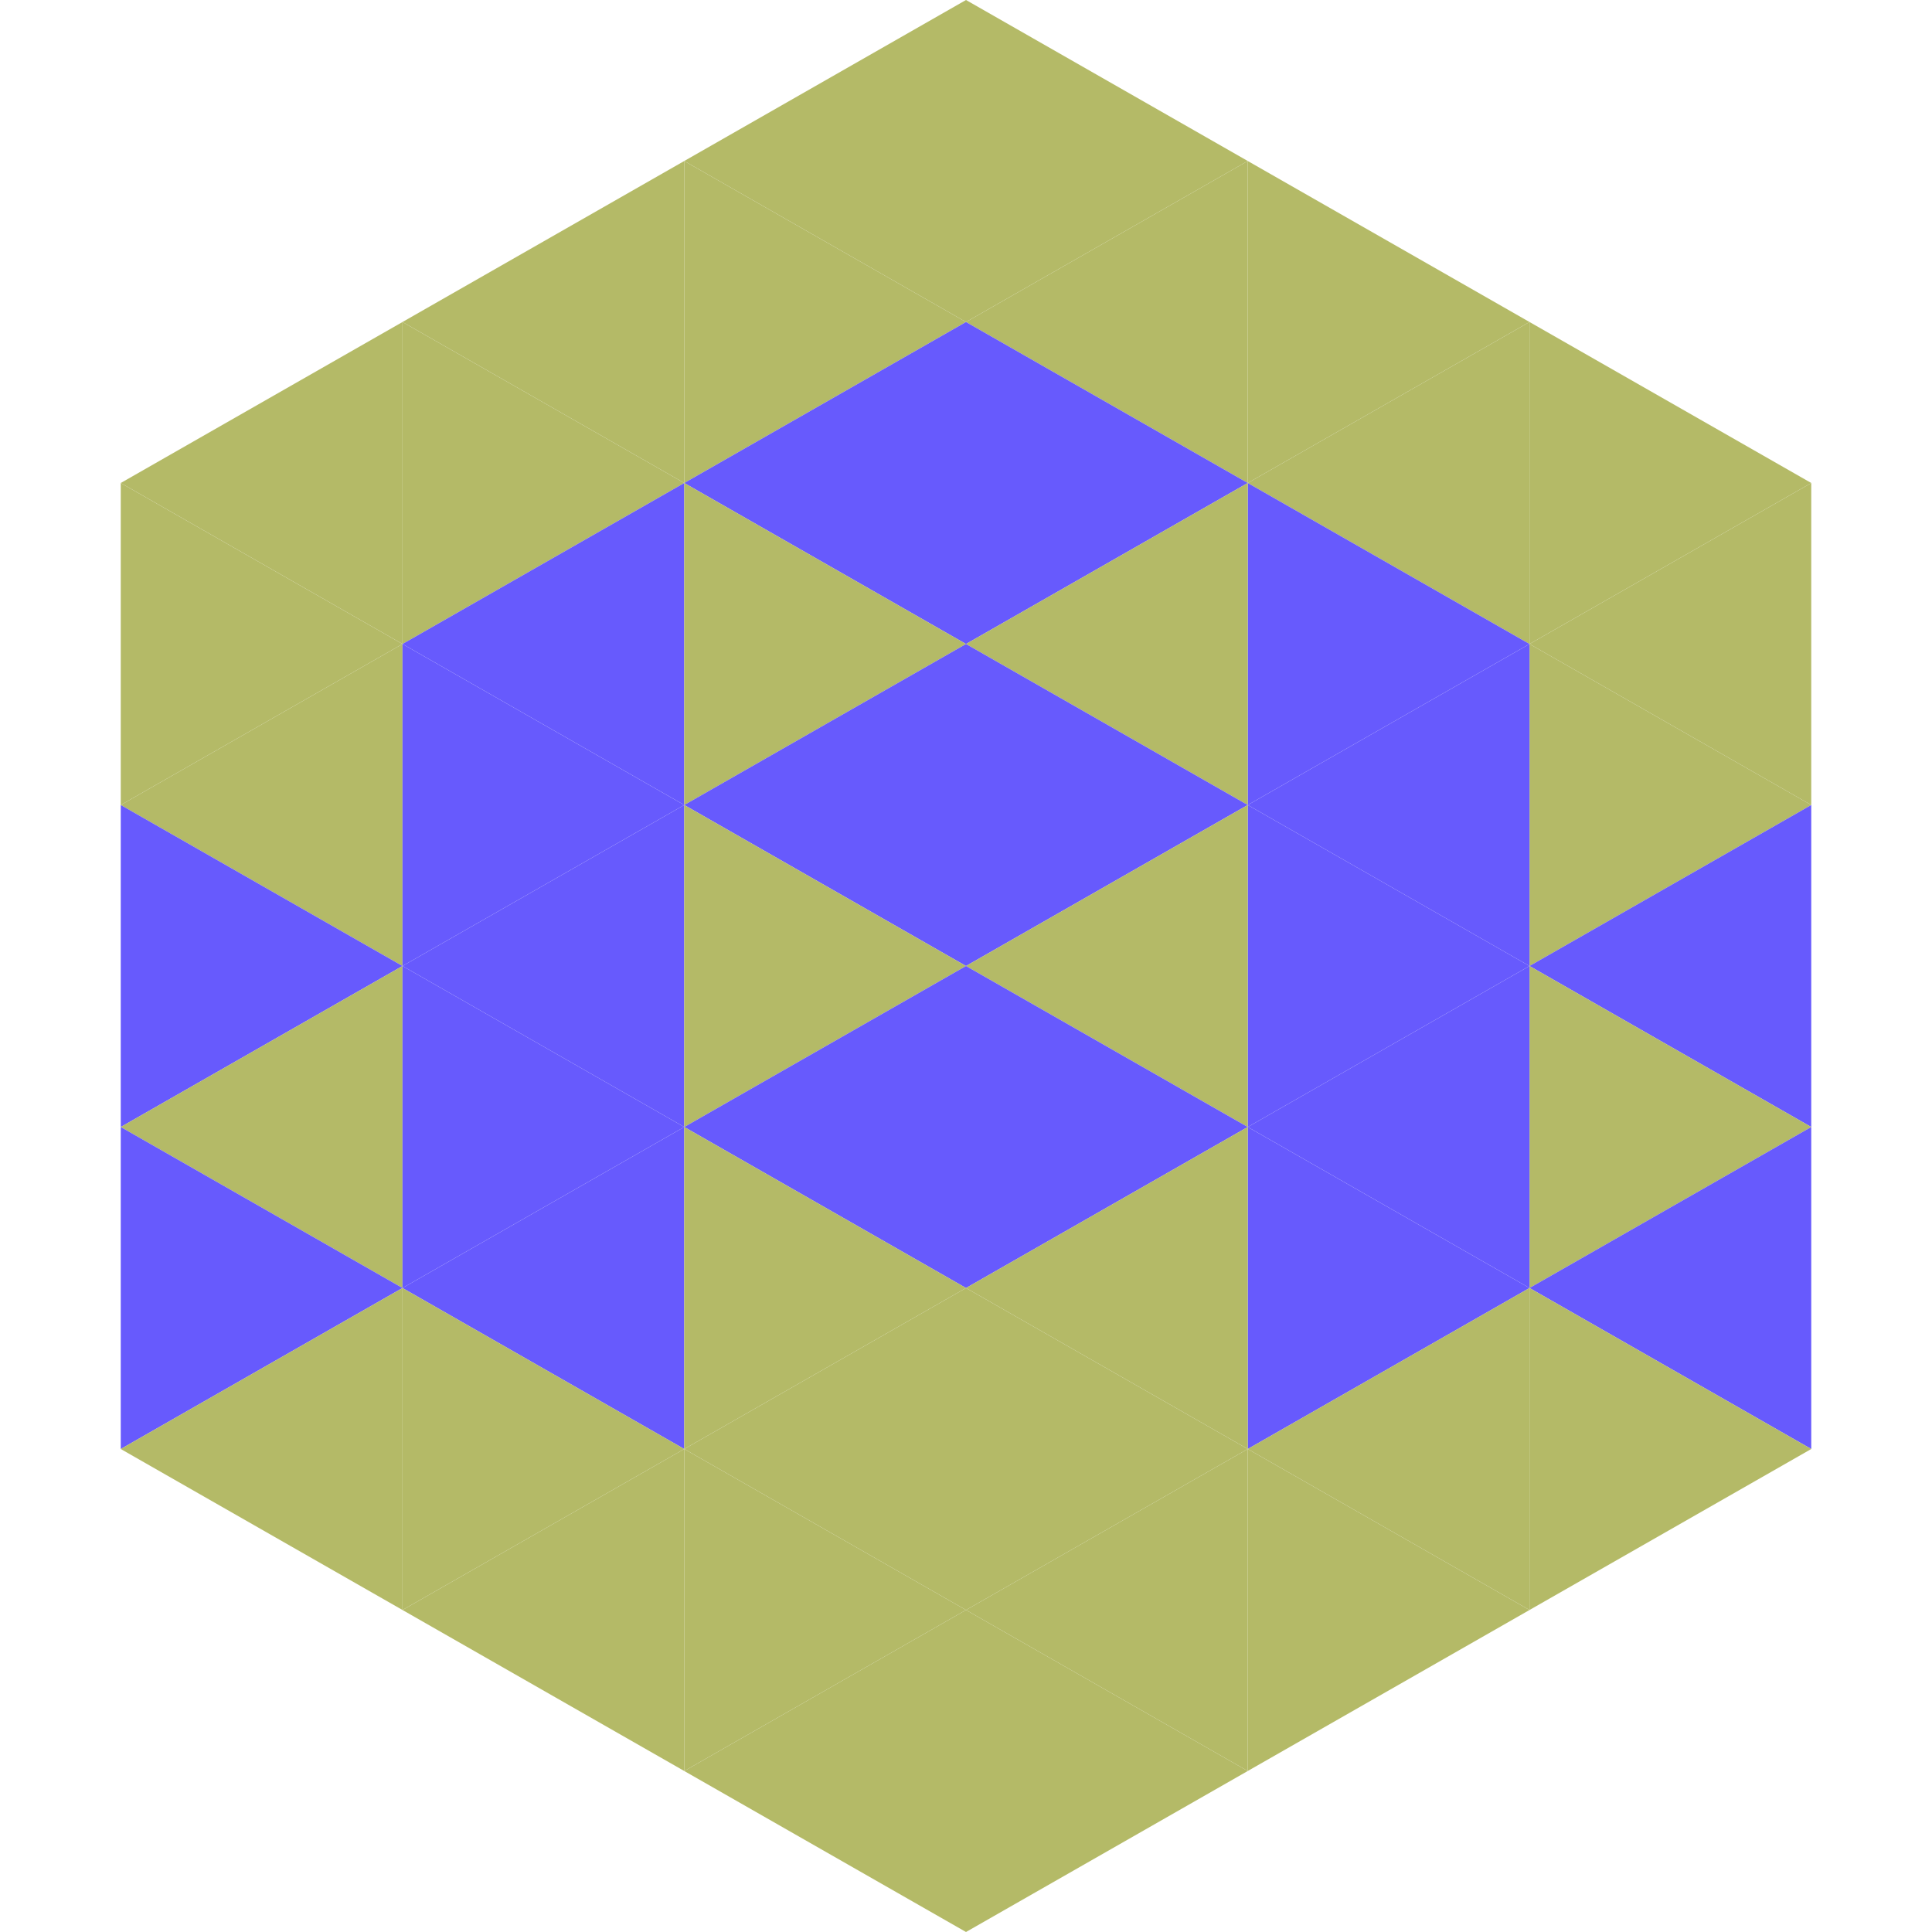
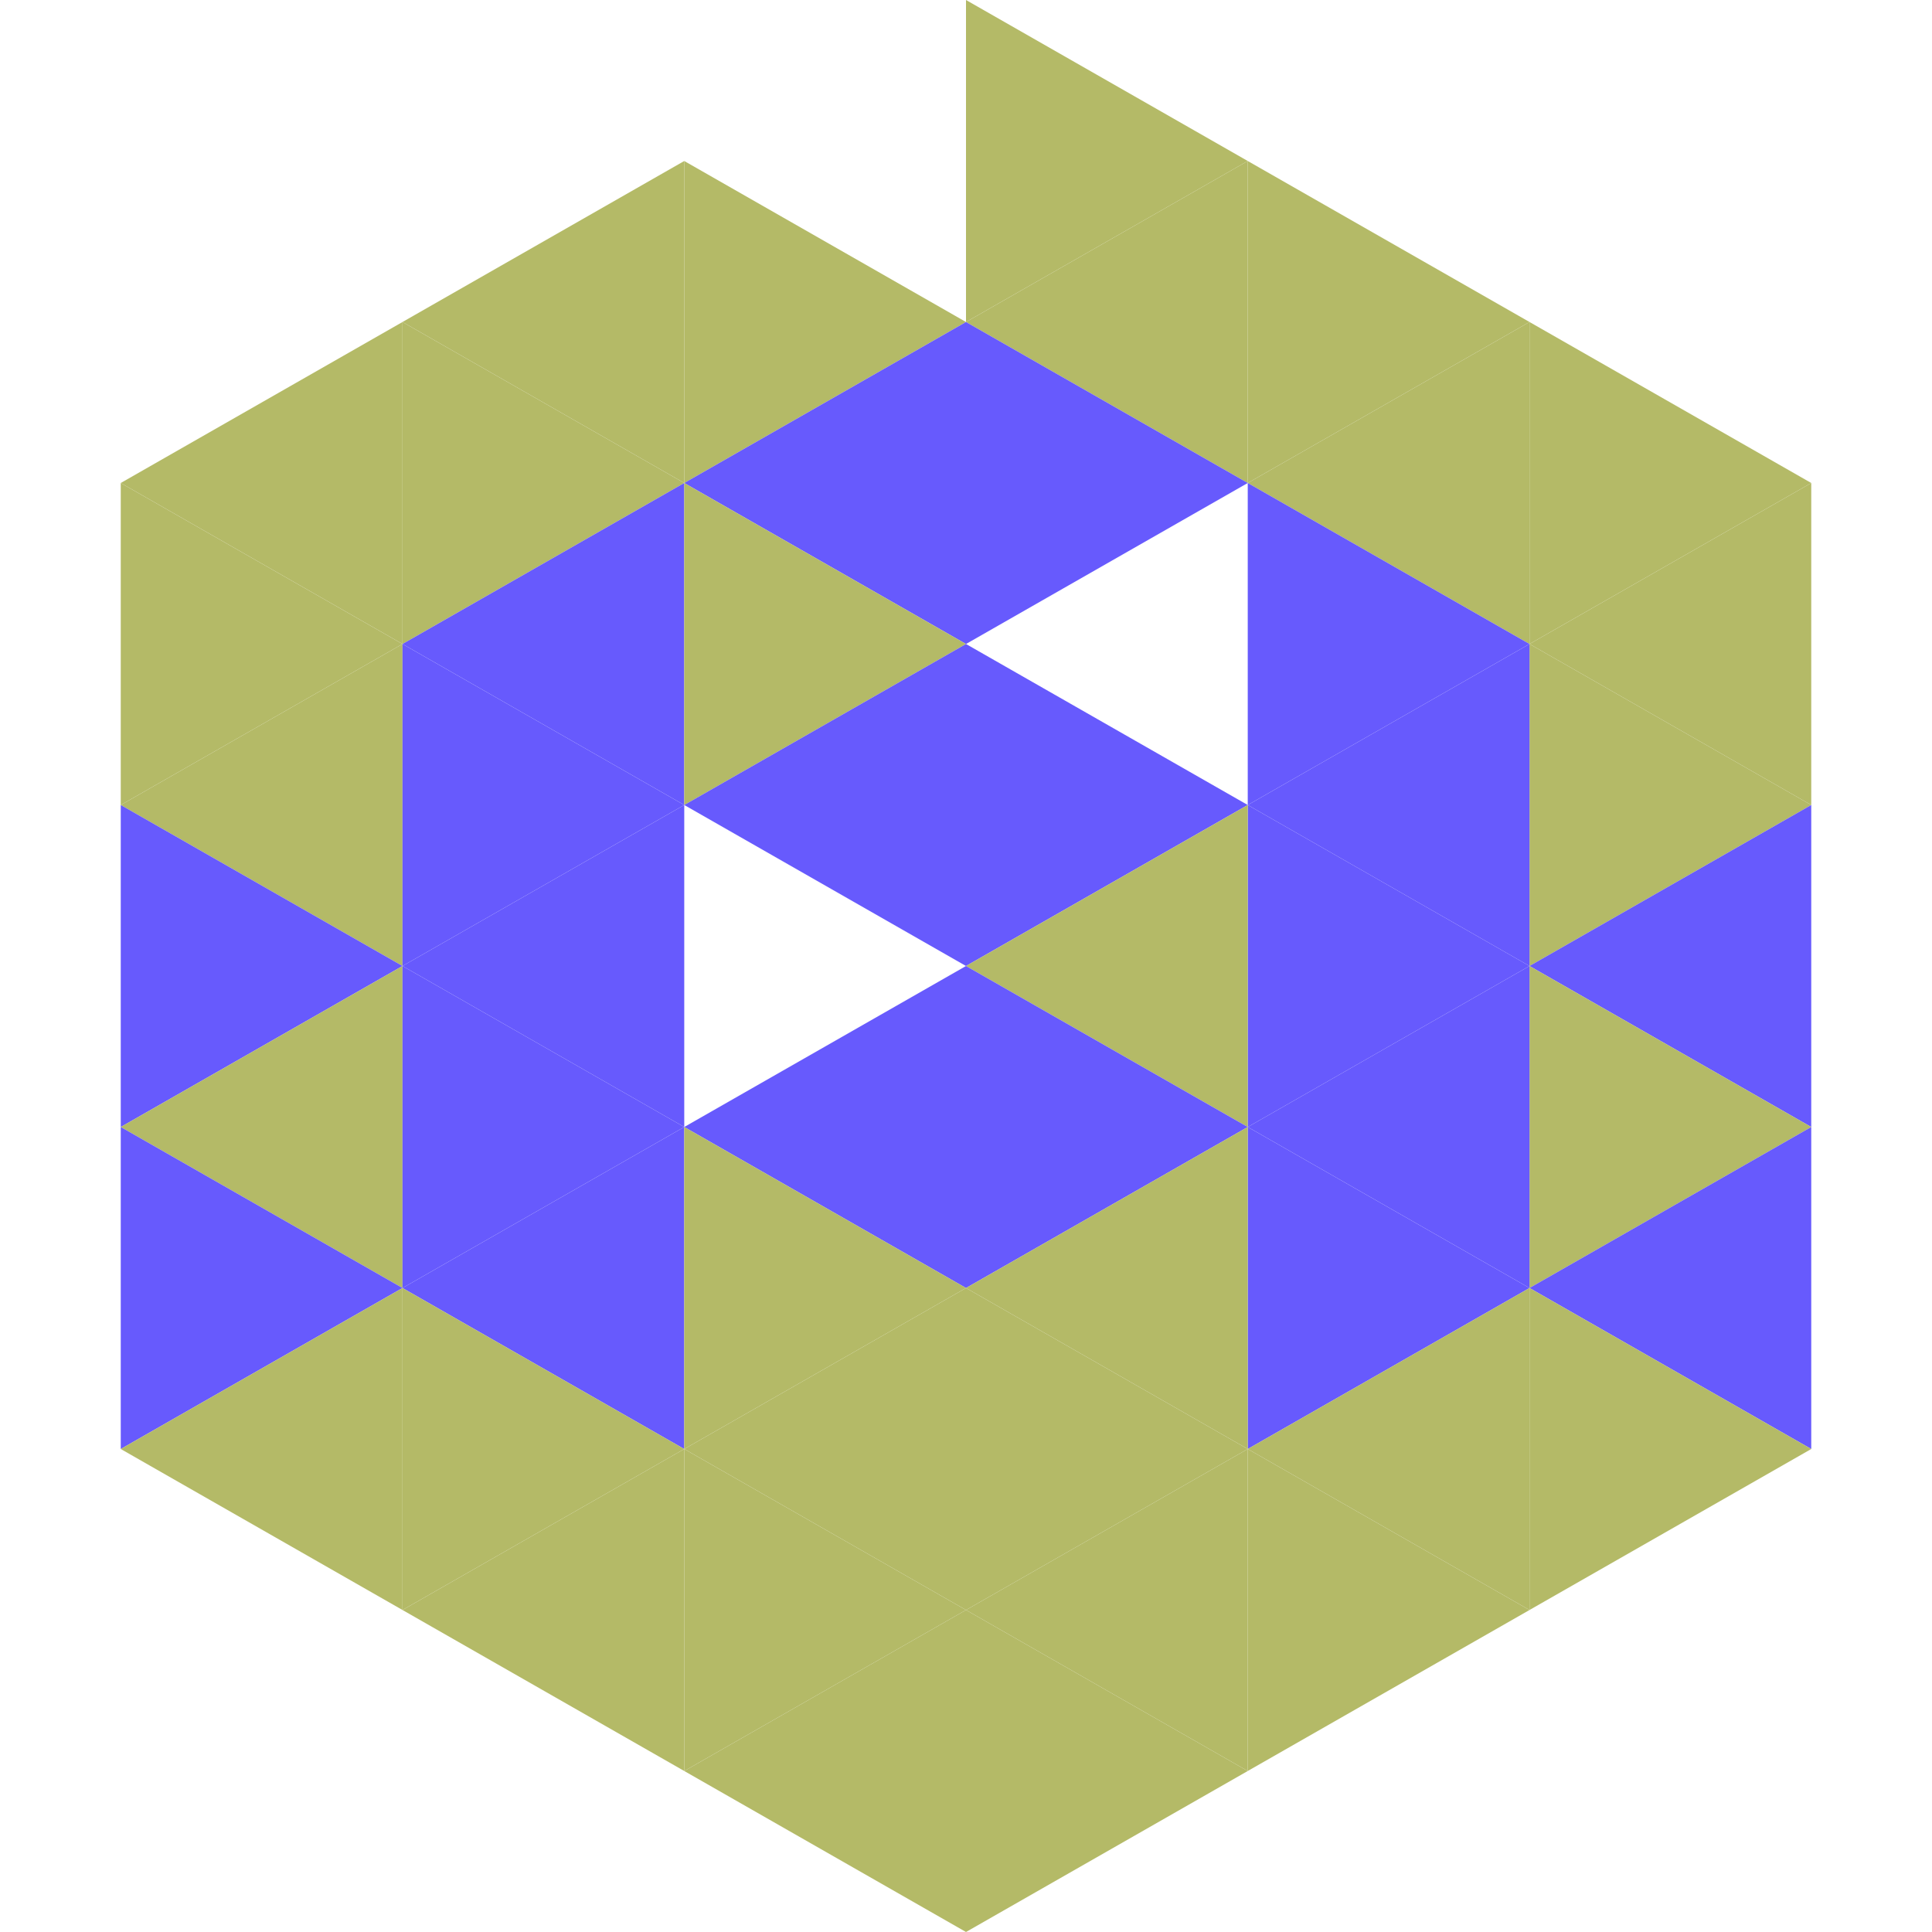
<svg xmlns="http://www.w3.org/2000/svg" width="240" height="240">
  <polygon points="50,40 15,60 50,80" style="fill:rgb(180,186,103)" />
  <polygon points="190,40 225,60 190,80" style="fill:rgb(180,186,103)" />
  <polygon points="15,60 50,80 15,100" style="fill:rgb(180,186,103)" />
  <polygon points="225,60 190,80 225,100" style="fill:rgb(180,186,103)" />
  <polygon points="50,80 15,100 50,120" style="fill:rgb(180,186,103)" />
  <polygon points="190,80 225,100 190,120" style="fill:rgb(180,186,103)" />
  <polygon points="15,100 50,120 15,140" style="fill:rgb(103,90,253)" />
  <polygon points="225,100 190,120 225,140" style="fill:rgb(103,90,253)" />
  <polygon points="50,120 15,140 50,160" style="fill:rgb(180,186,103)" />
  <polygon points="190,120 225,140 190,160" style="fill:rgb(180,186,103)" />
  <polygon points="15,140 50,160 15,180" style="fill:rgb(103,90,253)" />
  <polygon points="225,140 190,160 225,180" style="fill:rgb(103,90,253)" />
  <polygon points="50,160 15,180 50,200" style="fill:rgb(180,186,103)" />
  <polygon points="190,160 225,180 190,200" style="fill:rgb(180,186,103)" />
  <polygon points="15,180 50,200 15,220" style="fill:rgb(255,255,255); fill-opacity:0" />
  <polygon points="225,180 190,200 225,220" style="fill:rgb(255,255,255); fill-opacity:0" />
  <polygon points="50,0 85,20 50,40" style="fill:rgb(255,255,255); fill-opacity:0" />
  <polygon points="190,0 155,20 190,40" style="fill:rgb(255,255,255); fill-opacity:0" />
  <polygon points="85,20 50,40 85,60" style="fill:rgb(180,186,103)" />
  <polygon points="155,20 190,40 155,60" style="fill:rgb(180,186,103)" />
  <polygon points="50,40 85,60 50,80" style="fill:rgb(180,186,103)" />
  <polygon points="190,40 155,60 190,80" style="fill:rgb(180,186,103)" />
  <polygon points="85,60 50,80 85,100" style="fill:rgb(103,90,253)" />
  <polygon points="155,60 190,80 155,100" style="fill:rgb(103,90,253)" />
  <polygon points="50,80 85,100 50,120" style="fill:rgb(103,90,253)" />
  <polygon points="190,80 155,100 190,120" style="fill:rgb(103,90,253)" />
  <polygon points="85,100 50,120 85,140" style="fill:rgb(103,90,253)" />
  <polygon points="155,100 190,120 155,140" style="fill:rgb(103,90,253)" />
  <polygon points="50,120 85,140 50,160" style="fill:rgb(103,90,253)" />
  <polygon points="190,120 155,140 190,160" style="fill:rgb(103,90,253)" />
  <polygon points="85,140 50,160 85,180" style="fill:rgb(103,90,253)" />
  <polygon points="155,140 190,160 155,180" style="fill:rgb(103,90,253)" />
  <polygon points="50,160 85,180 50,200" style="fill:rgb(180,186,103)" />
  <polygon points="190,160 155,180 190,200" style="fill:rgb(180,186,103)" />
  <polygon points="85,180 50,200 85,220" style="fill:rgb(180,186,103)" />
  <polygon points="155,180 190,200 155,220" style="fill:rgb(180,186,103)" />
-   <polygon points="120,0 85,20 120,40" style="fill:rgb(180,186,103)" />
  <polygon points="120,0 155,20 120,40" style="fill:rgb(180,186,103)" />
  <polygon points="85,20 120,40 85,60" style="fill:rgb(180,186,103)" />
  <polygon points="155,20 120,40 155,60" style="fill:rgb(180,186,103)" />
  <polygon points="120,40 85,60 120,80" style="fill:rgb(103,90,253)" />
  <polygon points="120,40 155,60 120,80" style="fill:rgb(103,90,253)" />
  <polygon points="85,60 120,80 85,100" style="fill:rgb(180,186,103)" />
-   <polygon points="155,60 120,80 155,100" style="fill:rgb(180,186,103)" />
  <polygon points="120,80 85,100 120,120" style="fill:rgb(103,90,253)" />
  <polygon points="120,80 155,100 120,120" style="fill:rgb(103,90,253)" />
-   <polygon points="85,100 120,120 85,140" style="fill:rgb(180,186,103)" />
  <polygon points="155,100 120,120 155,140" style="fill:rgb(180,186,103)" />
  <polygon points="120,120 85,140 120,160" style="fill:rgb(103,90,253)" />
  <polygon points="120,120 155,140 120,160" style="fill:rgb(103,90,253)" />
  <polygon points="85,140 120,160 85,180" style="fill:rgb(180,186,103)" />
  <polygon points="155,140 120,160 155,180" style="fill:rgb(180,186,103)" />
  <polygon points="120,160 85,180 120,200" style="fill:rgb(180,186,103)" />
  <polygon points="120,160 155,180 120,200" style="fill:rgb(180,186,103)" />
  <polygon points="85,180 120,200 85,220" style="fill:rgb(180,186,103)" />
  <polygon points="155,180 120,200 155,220" style="fill:rgb(180,186,103)" />
  <polygon points="120,200 85,220 120,240" style="fill:rgb(180,186,103)" />
  <polygon points="120,200 155,220 120,240" style="fill:rgb(180,186,103)" />
  <polygon points="85,220 120,240 85,260" style="fill:rgb(255,255,255); fill-opacity:0" />
  <polygon points="155,220 120,240 155,260" style="fill:rgb(255,255,255); fill-opacity:0" />
</svg>